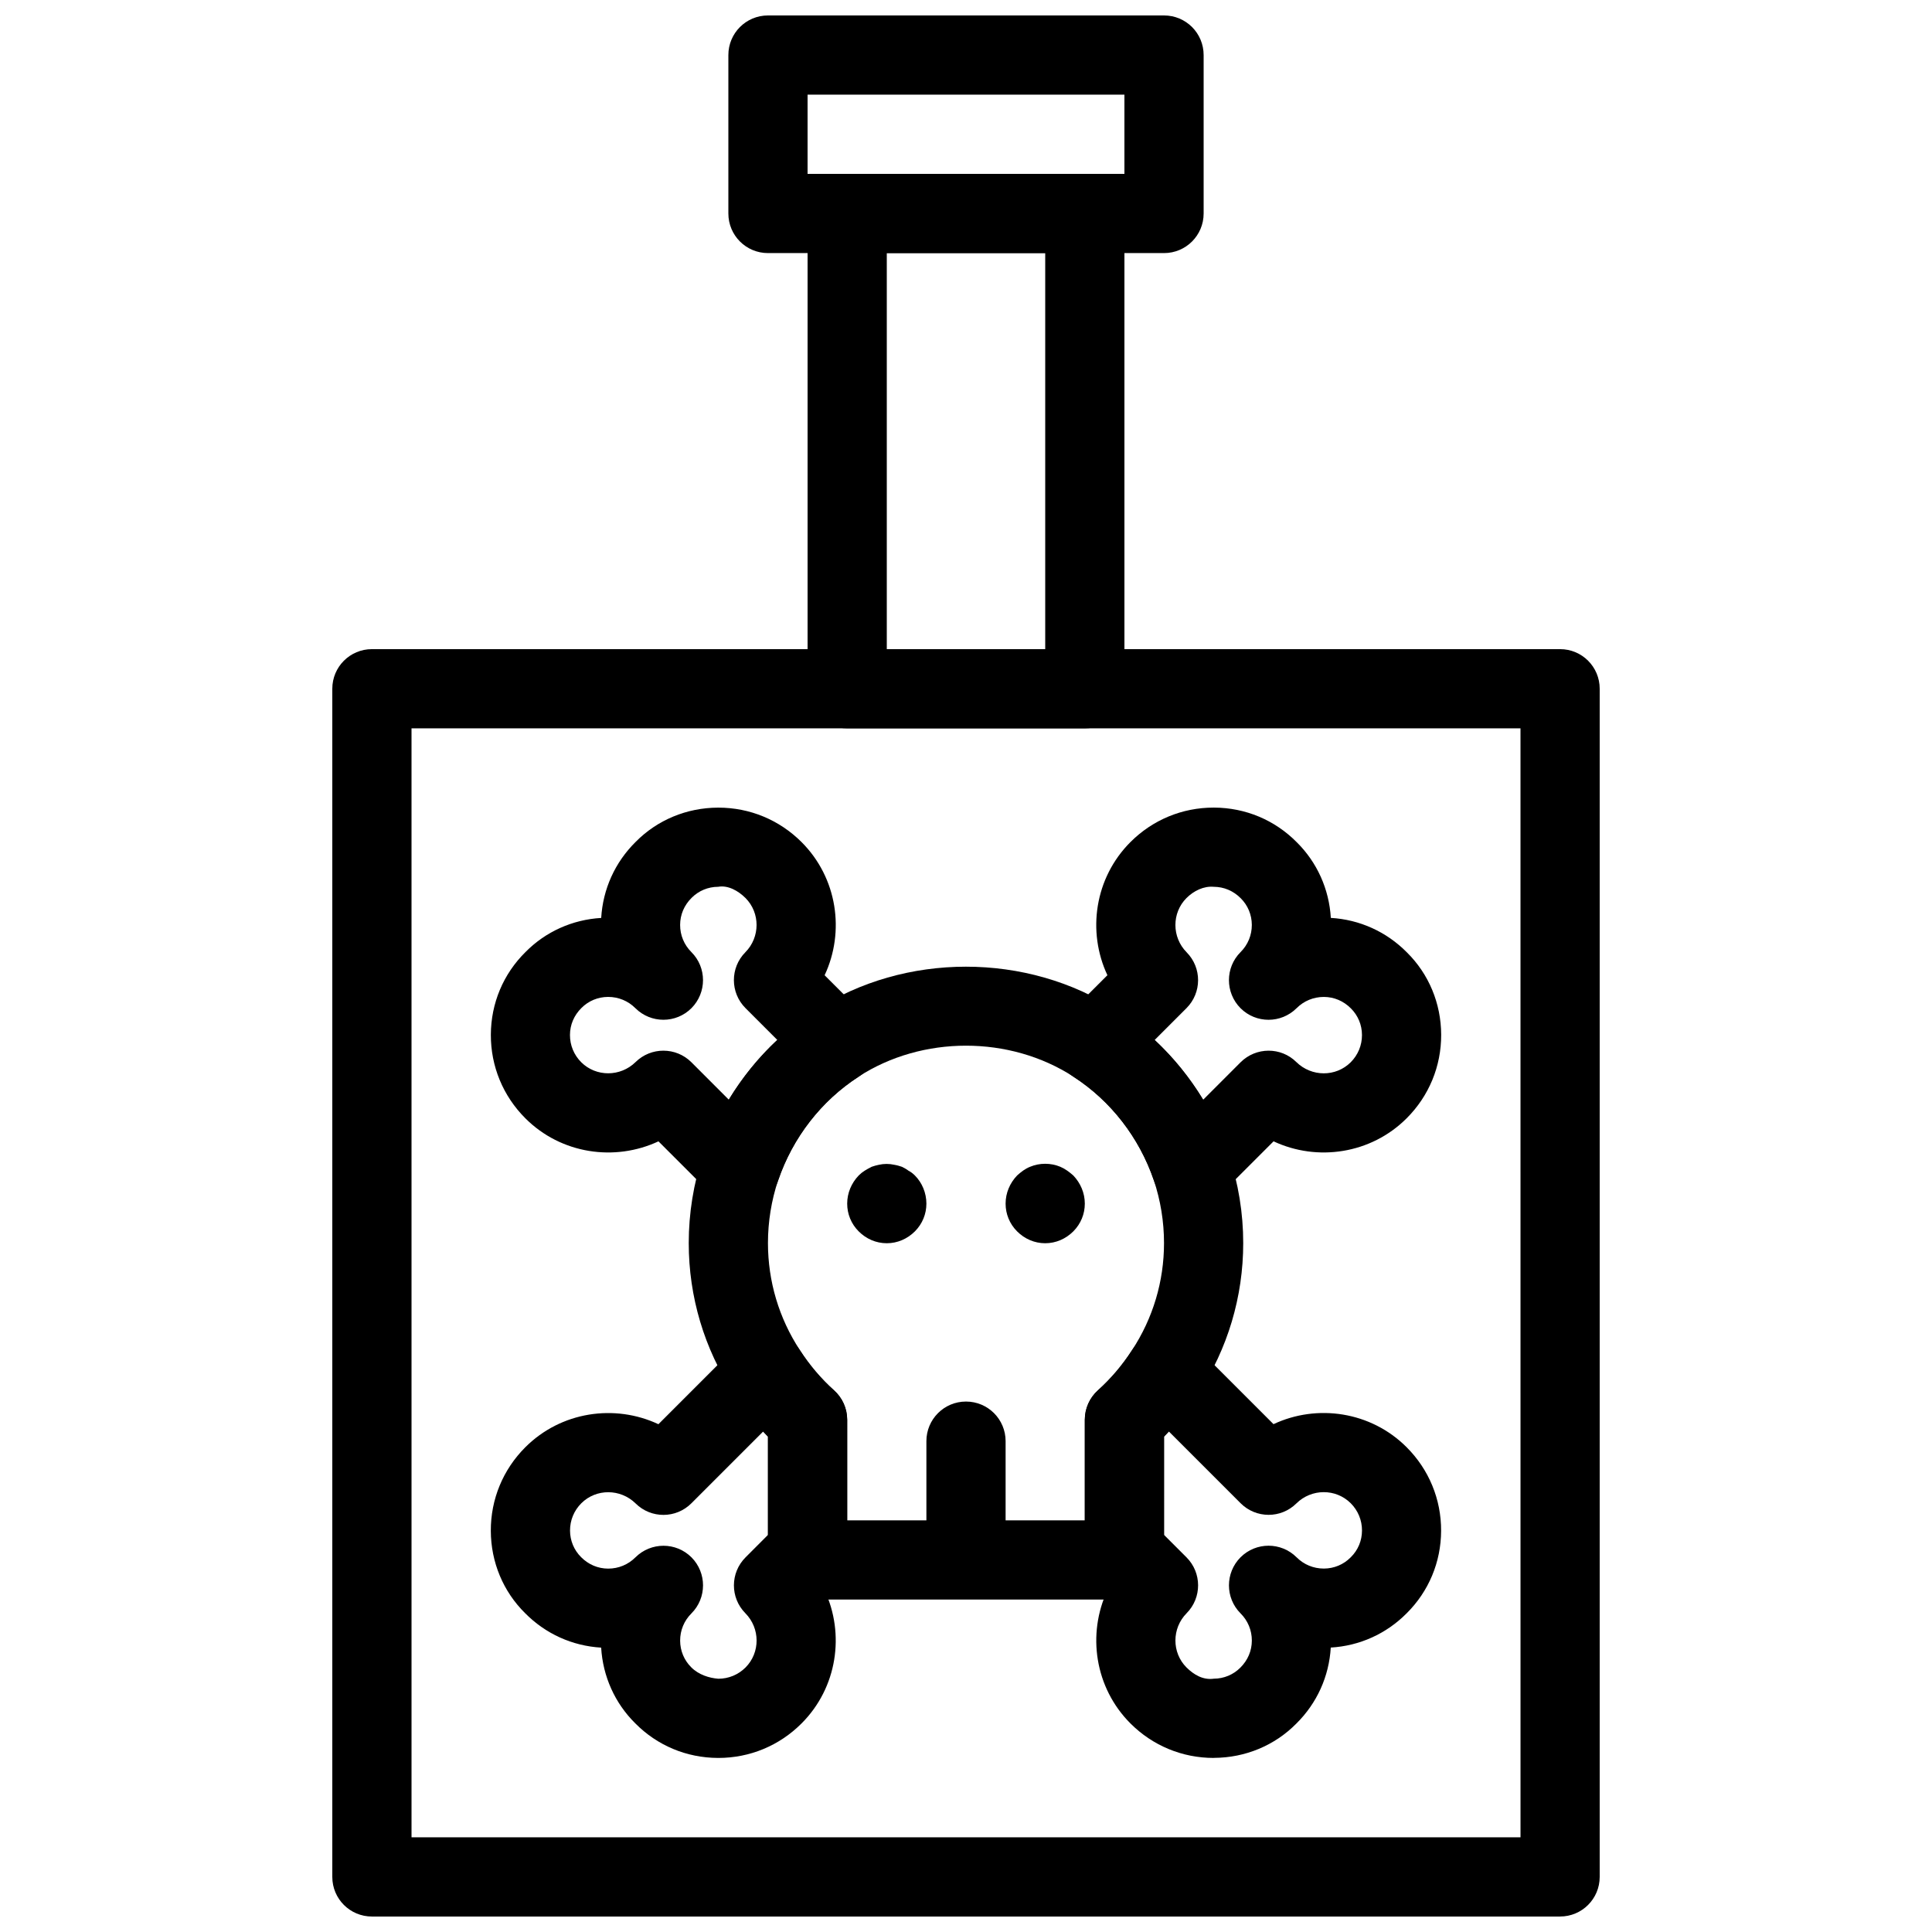
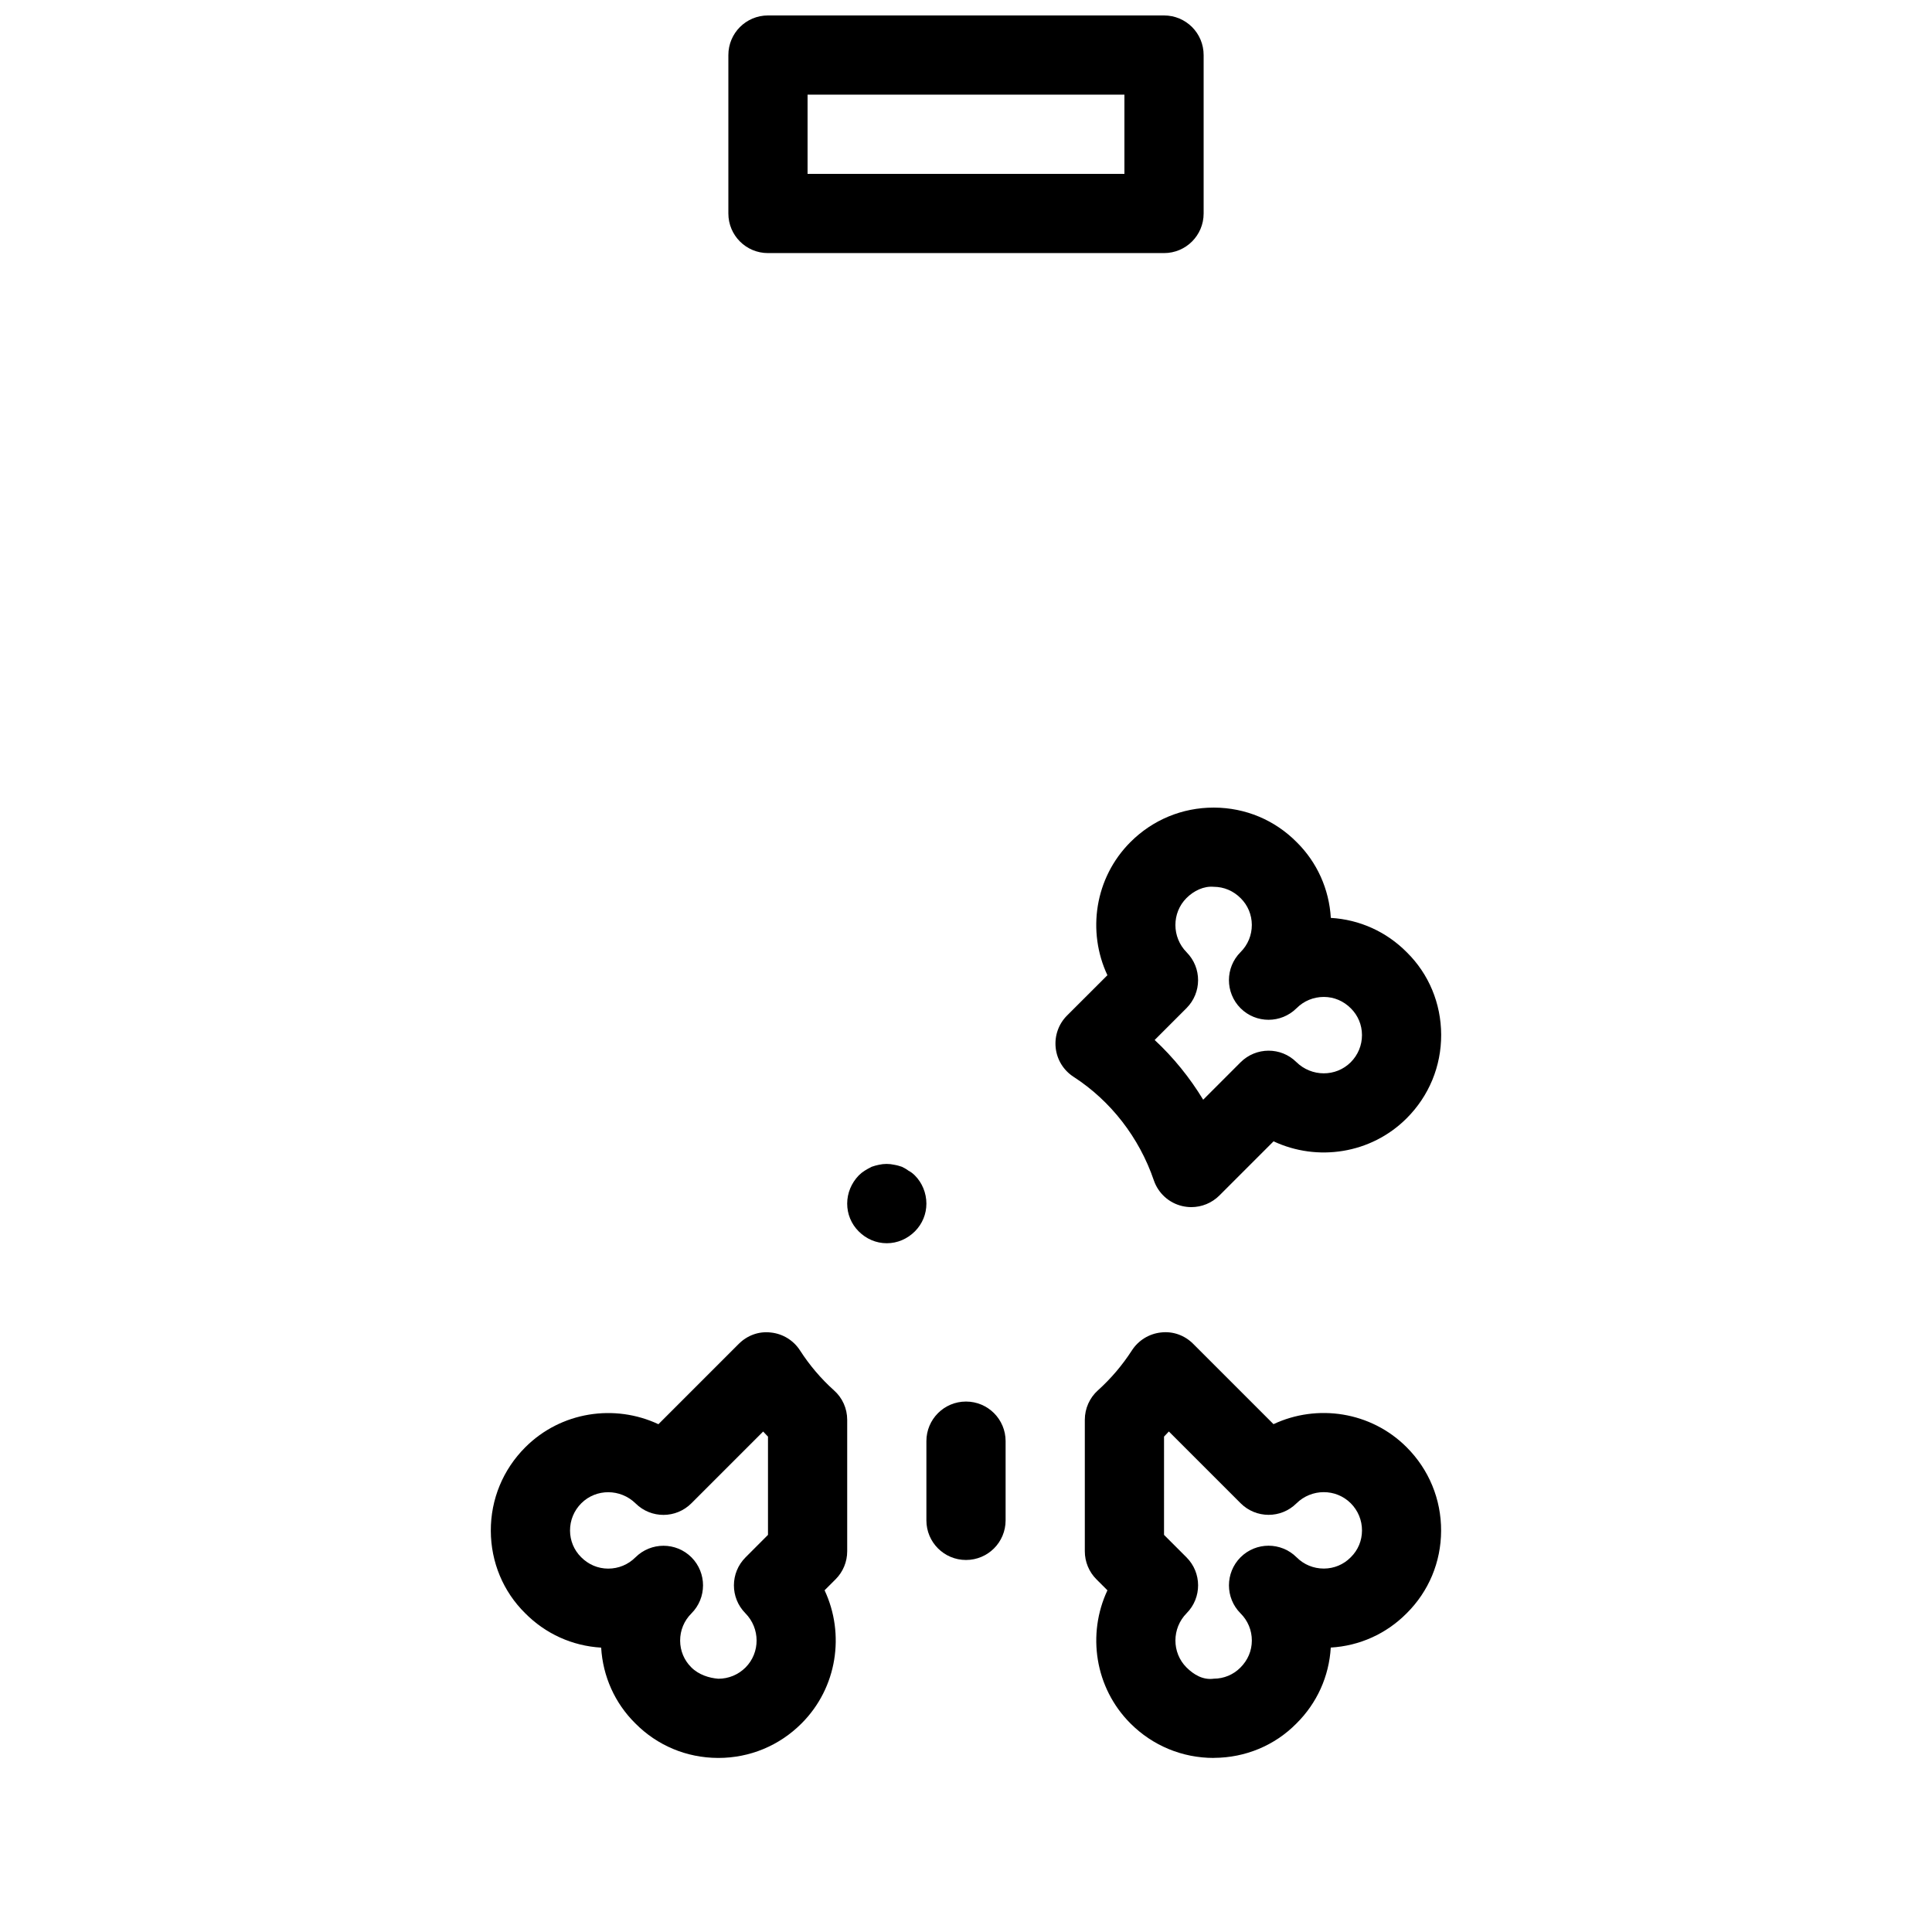
<svg xmlns="http://www.w3.org/2000/svg" width="800px" height="800px" version="1.1" viewBox="144 144 512 512">
  <defs>
    <clipPath id="b">
-       <path d="m232 316h336v335.9h-336z" />
-     </clipPath>
+       </clipPath>
    <clipPath id="a">
      <path d="m337 148.09h126v63.906h-126z" />
    </clipPath>
  </defs>
  <g clip-path="url(#b)">
    <path d="m557.44 651.9h-314.88c-5.805 0-10.496-4.691-10.496-10.496v-314.88c0-5.805 4.691-10.496 10.496-10.496h314.88c5.805 0 10.496 4.691 10.496 10.496v314.88c-0.004 5.801-4.695 10.492-10.5 10.492zm-304.38-20.992h293.89l-0.004-293.89h-293.89z" />
  </g>
-   <path d="m441.98 567.9h-83.969c-5.805 0-10.496-4.691-10.496-10.496v-32.684c-3.41-3.504-6.477-7.348-9.141-11.484-7.738-11.805-11.852-25.586-11.852-39.801 0-7.934 1.27-15.785 3.777-23.355 5.414-15.848 15.977-29.453 29.777-38.363 23.699-15.375 56.121-15.387 79.832 0.012 13.781 8.91 24.352 22.516 29.734 38.27 2.551 7.652 3.824 15.504 3.824 23.438 0 14.211-4.113 27.992-11.902 39.863-2.625 4.094-5.68 7.926-9.09 11.418v32.684c0 5.809-4.695 10.5-10.496 10.5zm-73.473-20.992h62.977v-26.66c0-2.981 1.27-5.824 3.484-7.809 3.441-3.086 6.465-6.656 8.996-10.578 5.594-8.504 8.512-18.316 8.512-28.426 0-5.68-0.914-11.305-2.719-16.73-3.832-11.242-11.387-20.98-21.242-27.352-16.93-10.988-40.105-10.98-57.023-0.012-9.867 6.383-17.422 16.121-21.285 27.445-1.781 5.348-2.691 10.973-2.691 16.648 0 10.109 2.918 19.91 8.461 28.359 2.582 3.988 5.606 7.559 9.047 10.645 2.215 1.984 3.484 4.828 3.484 7.809z" />
  <path d="m400 557.41c-5.805 0-10.496-4.691-10.496-10.496v-20.992c0-5.805 4.691-10.496 10.496-10.496s10.496 4.691 10.496 10.496v20.992c0 5.805-4.691 10.496-10.496 10.496z" />
  <path d="m379.01 473.47c-2.844 0-5.469-1.156-7.453-3.148-1.996-1.996-3.043-4.621-3.043-7.348 0-2.844 1.145-5.469 3.043-7.453 0.523-0.523 1.051-0.945 1.562-1.258 0.641-0.418 1.258-0.734 1.898-1.059 0.629-0.211 1.258-0.41 1.891-0.523 1.363-0.305 2.731-0.305 4.094 0 0.734 0.117 1.363 0.316 1.996 0.523 0.629 0.316 1.258 0.641 1.785 1.059 0.629 0.316 1.156 0.734 1.68 1.258 1.887 1.887 3.043 4.606 3.043 7.453 0 2.731-1.059 5.352-3.043 7.348-1.996 1.992-4.621 3.148-7.453 3.148z" />
-   <path d="m420.99 473.47c-2.844 0-5.469-1.156-7.453-3.148-1.996-1.996-3.043-4.621-3.043-7.348 0-2.844 1.145-5.469 3.043-7.453 1.051-0.945 2.098-1.785 3.465-2.32 2.508-1.051 5.457-1.051 7.977 0 1.258 0.535 2.402 1.375 3.465 2.32 1.887 1.984 3.043 4.606 3.043 7.453 0 2.731-1.059 5.352-3.043 7.348-1.996 1.992-4.621 3.148-7.453 3.148z" />
-   <path d="m340.28 463.9c-2.762 0-5.438-1.09-7.422-3.074l-14.359-14.359c-11.586 5.414-25.809 3.371-35.277-6.109-5.918-5.918-9.172-13.793-9.141-22.156 0.031-8.324 3.297-16.102 9.195-21.914 5.312-5.383 12.406-8.574 20.047-9.027 0.453-7.641 3.652-14.738 9.133-20.152 5.719-5.793 13.496-9.047 21.82-9.078h0.105c8.324 0 16.145 3.242 22.043 9.133 9.488 9.488 11.535 23.723 6.109 35.289l10.695 10.684c2.246 2.234 3.348 5.375 3.012 8.535-0.324 3.16-2.066 5.984-4.734 7.703-9.855 6.371-17.414 16.113-21.277 27.438-1.164 3.434-4.031 6.016-7.559 6.824-0.809 0.172-1.605 0.266-2.391 0.266zm-20.469-41.461c2.688 0 5.375 1.027 7.422 3.074l9.91 9.918c3.547-5.856 7.883-11.188 12.859-15.828l-8.438-8.438c-4.082-4.082-4.106-10.695-0.043-14.801 3.957-4 3.969-10.445 0.043-14.379-1.938-1.93-4.633-3.441-7.238-2.977-2.688 0.012-5.184 1.059-7.043 2.93-1.984 1.973-3.035 4.473-3.043 7.16-0.012 2.738 1.059 5.301 2.992 7.223 2.047 2.047 3.074 4.734 3.074 7.422s-1.027 5.383-3.066 7.43c-4.106 4.106-10.746 4.094-14.852 0.012-1.93-1.941-4.492-2.992-7.223-2.992h-0.031c-2.688 0.012-5.184 1.059-7.043 2.93-1.984 1.973-3.035 4.461-3.043 7.148-0.012 2.738 1.059 5.312 2.992 7.242 3.938 3.914 10.371 3.894 14.391-0.051 2.059-2.023 4.715-3.023 7.379-3.023z" />
  <path d="m465.64 609.87c-8.332 0-16.152-3.242-22.051-9.133-9.488-9.488-11.535-23.723-6.109-35.289l-2.918-2.918c-1.973-1.973-3.074-4.637-3.074-7.43v-34.848c0-2.981 1.27-5.824 3.484-7.809 3.441-3.098 6.465-6.656 8.996-10.578 1.723-2.664 4.555-4.41 7.703-4.746 3.203-0.379 6.297 0.766 8.535 3.012l21.285 21.285c11.555-5.426 25.801-3.371 35.277 6.109 5.918 5.918 9.172 13.793 9.141 22.156-0.031 8.293-3.273 16.047-9.133 21.863-5.406 5.449-12.48 8.629-20.109 9.078-0.453 7.641-3.652 14.738-9.133 20.152-5.719 5.793-13.496 9.047-21.82 9.078-0.012 0.016-0.043 0.016-0.074 0.016zm-13.16-59.113 5.953 5.953c4.082 4.082 4.106 10.695 0.043 14.801-3.957 4-3.969 10.445-0.043 14.379 1.941 1.93 4.387 3.379 7.231 2.981 2.688-0.012 5.184-1.059 7.043-2.93 1.984-1.973 3.035-4.473 3.043-7.16 0.012-2.738-1.059-5.301-2.992-7.223-2.047-2.047-3.074-4.734-3.074-7.422s1.027-5.383 3.066-7.43c4.106-4.106 10.746-4.094 14.852-0.012 1.93 1.941 4.492 2.992 7.223 2.992h0.031c2.688-0.012 5.184-1.059 7.043-2.93l0.105-0.105c1.891-1.867 2.93-4.356 2.938-7.043 0.012-2.738-1.059-5.312-2.992-7.242-3.945-3.926-10.379-3.906-14.391 0.051-4.094 4.062-10.707 4.039-14.789-0.051l-19.008-19.008c-0.418 0.453-0.852 0.902-1.281 1.355z" />
  <path d="m334.36 609.87h-0.094c-8.324-0.031-16.102-3.285-21.926-9.184-5.383-5.32-8.574-12.418-9.027-20.047-7.652-0.453-14.746-3.664-20.152-9.133-5.793-5.711-9.059-13.488-9.09-21.812-0.031-8.367 3.223-16.238 9.141-22.156 9.477-9.477 23.711-11.535 35.277-6.109l21.285-21.285c2.246-2.246 5.312-3.402 8.535-3.012 3.16 0.336 5.984 2.078 7.703 4.746 2.531 3.926 5.551 7.484 8.996 10.578 2.238 1.973 3.508 4.816 3.508 7.797v34.848c0 2.793-1.102 5.457-3.074 7.422l-2.918 2.918c5.426 11.578 3.379 25.801-6.109 35.289-5.902 5.906-13.719 9.141-22.055 9.141zm-4.051-45.723c0 2.688-1.027 5.375-3.074 7.422-1.941 1.93-3 4.492-2.992 7.223 0.012 2.688 1.059 5.184 2.938 7.055 1.973 1.984 4.746 2.844 7.18 3.035 2.731 0 5.281-1.059 7.211-2.981 3.926-3.938 3.914-10.379-0.043-14.379-4.062-4.113-4.039-10.715 0.043-14.801l5.953-5.965v-26.031c-0.43-0.453-0.859-0.902-1.281-1.355l-19.008 19.008c-4.082 4.094-10.695 4.113-14.789 0.051-4.019-3.945-10.453-3.977-14.391-0.051-1.941 1.941-3 4.512-2.992 7.242 0.012 2.688 1.059 5.176 2.938 7.043 1.961 1.973 4.461 3.023 7.148 3.035h0.031c2.731 0 5.289-1.059 7.223-2.992 4.106-4.082 10.746-4.094 14.852 0.012 2.035 2.047 3.055 4.742 3.055 7.43zm27.711-9.047h0.105z" />
  <path d="m459.72 463.9c-0.789 0-1.586-0.094-2.383-0.273-3.527-0.809-6.383-3.391-7.559-6.824-3.863-11.324-11.418-21.066-21.277-27.438-2.664-1.723-4.41-4.555-4.734-7.703-0.336-3.16 0.766-6.297 3.012-8.535l10.695-10.684c-5.426-11.578-3.379-25.801 6.109-35.289 5.898-5.898 13.719-9.133 22.043-9.133h0.105c8.324 0.031 16.102 3.285 21.926 9.184 5.383 5.32 8.574 12.418 9.027 20.047 7.652 0.453 14.746 3.664 20.152 9.133 5.793 5.711 9.059 13.488 9.09 21.812 0.031 8.367-3.223 16.238-9.141 22.156-9.477 9.477-23.723 11.535-35.277 6.109l-14.359 14.359c-1.996 1.988-4.672 3.078-7.43 3.078zm-9.723-44.293c4.977 4.629 9.309 9.973 12.859 15.828l9.91-9.918c4.094-4.082 10.707-4.106 14.789-0.051 4.019 3.945 10.453 3.977 14.391 0.051 1.941-1.941 3-4.512 2.992-7.242-0.012-2.688-1.059-5.176-2.938-7.043-1.961-1.973-4.461-3.023-7.148-3.035h-0.031c-2.731 0-5.289 1.059-7.223 2.992-4.106 4.082-10.746 4.094-14.852-0.012-2.035-2.047-3.066-4.746-3.066-7.43 0-2.688 1.027-5.375 3.074-7.422 1.941-1.93 3-4.492 2.992-7.223-0.012-2.688-1.059-5.184-2.938-7.055-1.961-1.973-4.461-3.023-7.148-3.035-2.633-0.242-5.301 1.051-7.231 2.981-3.926 3.938-3.914 10.379 0.043 14.379 4.062 4.113 4.039 10.715-0.043 14.801z" />
  <g clip-path="url(#a)">
    <path d="m452.48 211.07h-104.96c-5.805 0-10.496-4.691-10.496-10.496v-41.984c0-5.805 4.691-10.496 10.496-10.496h104.96c5.805 0 10.496 4.691 10.496 10.496v41.984c0 5.805-4.695 10.496-10.496 10.496zm-94.465-20.992h83.969v-20.992h-83.969z" />
  </g>
-   <path d="m431.49 337.02h-62.977c-5.805 0-10.496-4.691-10.496-10.496v-125.95c0-5.805 4.691-10.496 10.496-10.496h62.977c5.805 0 10.496 4.691 10.496 10.496v125.95c0 5.805-4.695 10.496-10.496 10.496zm-52.48-20.992h41.984v-104.96h-41.984z" />
</svg>